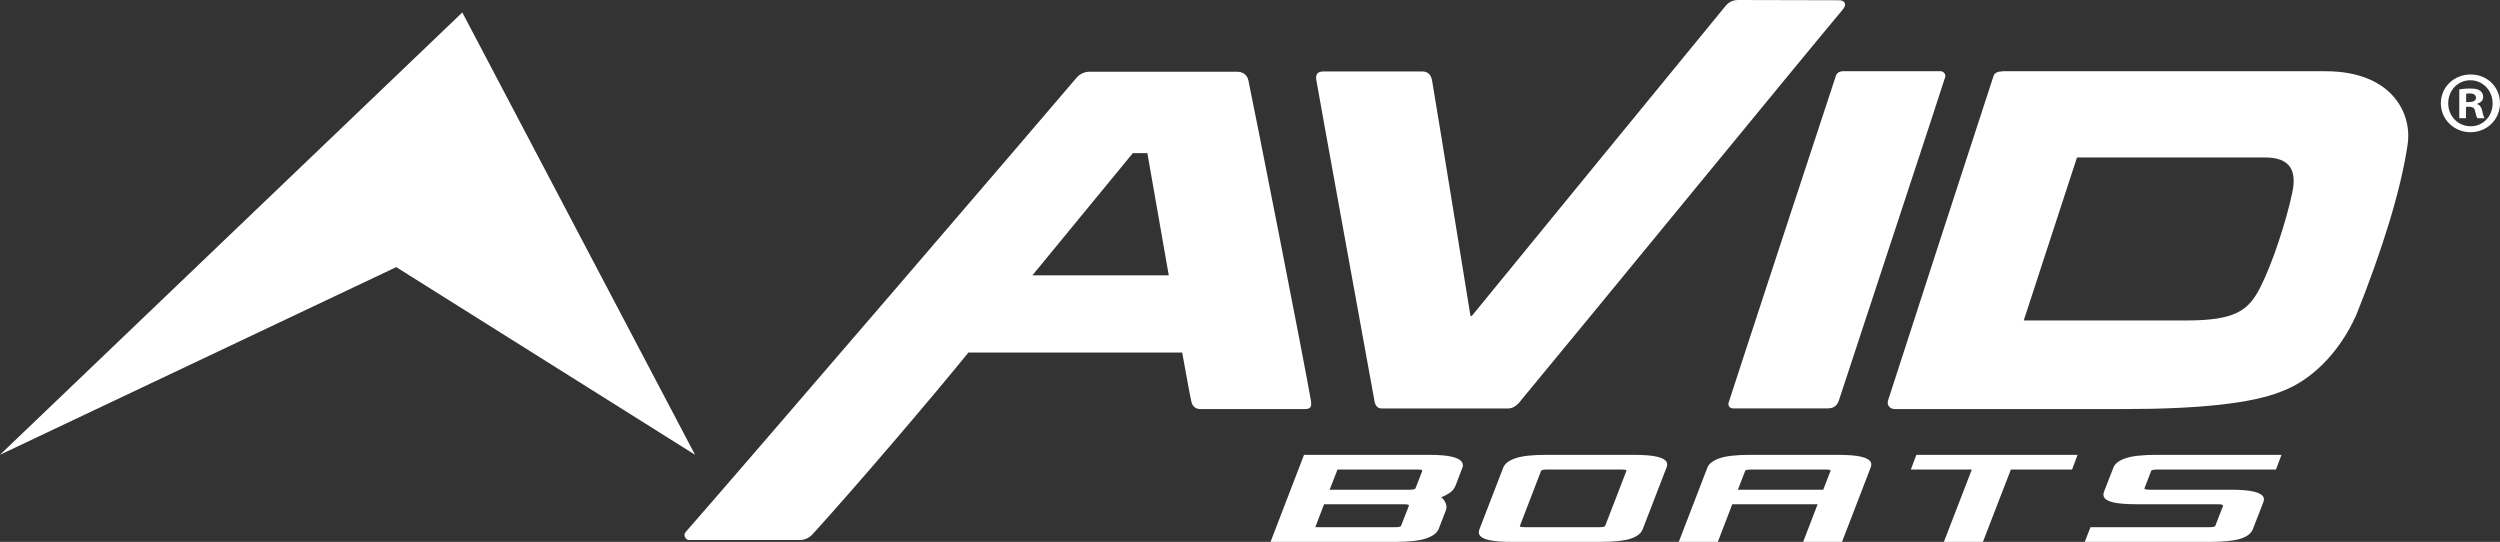
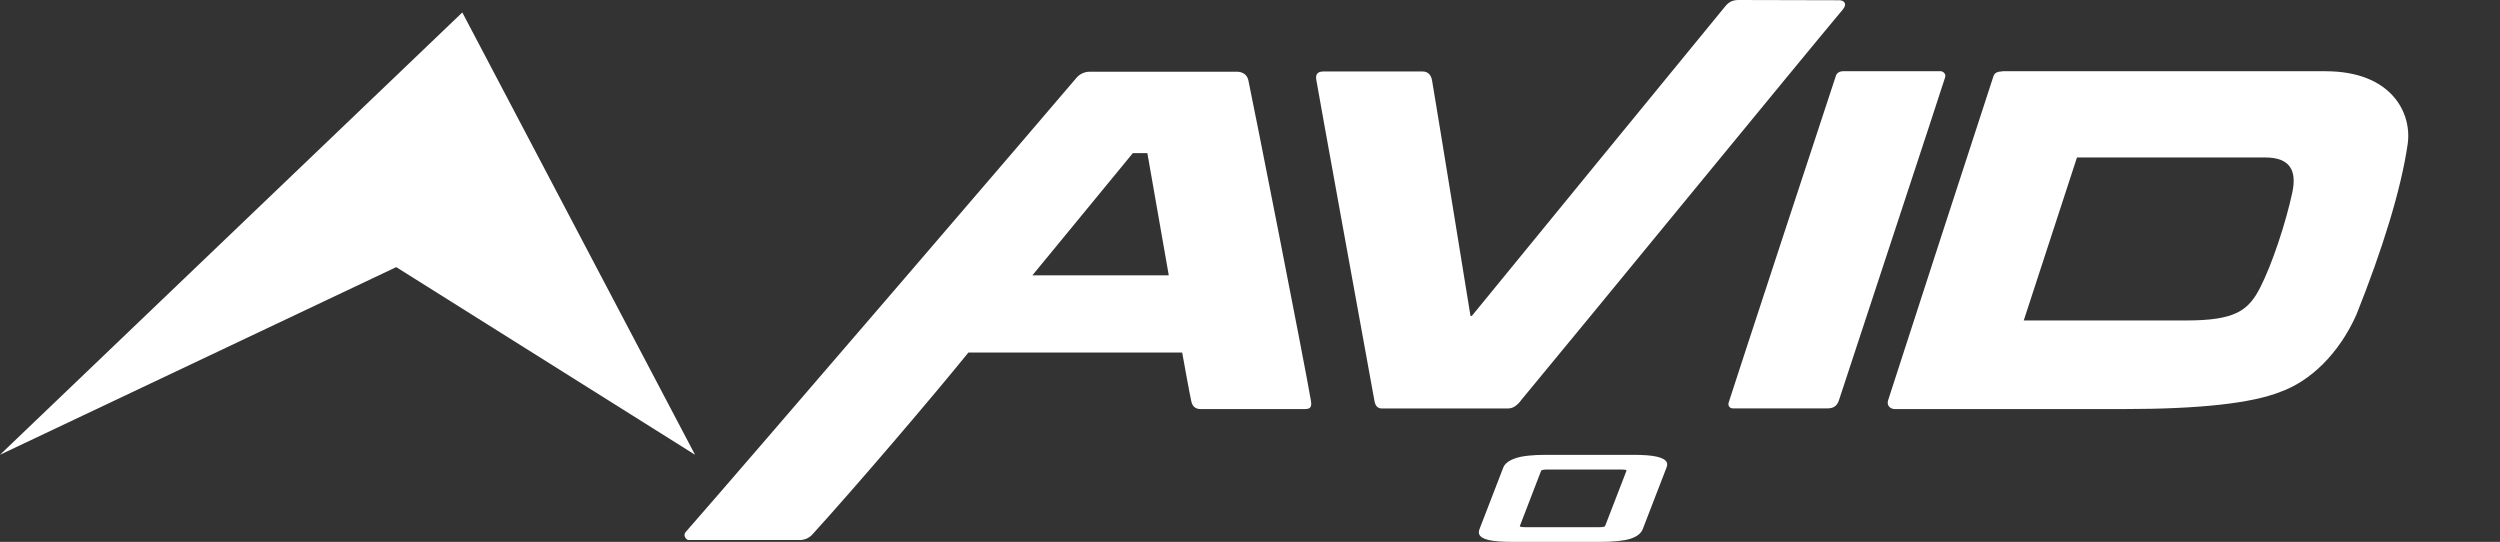
<svg xmlns="http://www.w3.org/2000/svg" id="AVID" viewBox="0 0 1328.71 288">
  <rect x="0" y="0" width="1328.71" height="288" fill="#333333" stroke="none" />
  <defs>
    <style>
      .cls-1 {
        fill: #fff;
        stroke-width: 0px;
      }
    </style>
  </defs>
  <polygon class="cls-1" points="0 241.7 245.71 6.62 369.4 241.7 210.59 141.97 0 241.7" />
  <g>
    <path class="cls-1" d="M579.01,38.13h78.56c2.28,0,5.18,1.13,5.91,4.53,2.75,12.87,29.85,150.19,33.27,170.4.64,3.79-.76,4.35-3.49,4.35h-55.12c-2.63,0-4.24-1.22-4.92-3.84s-4.91-26.22-4.91-26.22h-113.6c-18.97,23.43-59.98,71.5-83.02,96.79-1.77,1.95-4.37,2.87-6.47,2.87h-59.31c-1.03,0-3.21-2.28-1.44-4.3,31.41-35.76,197.06-228.7,207.66-241.36,1.88-2.24,4.61-3.22,6.89-3.22ZM609.81,81.4h-7.74l-53.38,64.95h72.5l-11.38-64.95Z" />
    <path class="cls-1" d="M703.36,37.99h52.77c3.28,0,4.6,2.5,4.98,4.73,3.42,20.13,20.42,125.18,20.42,125.18h.73S915.14,5.42,917.2,3.05,921.39,0,924.16,0c13.2.03,51.48.13,53.4.13,2.33,0,4.52,1.76,1.83,4.96-21.25,25.3-143.03,174.04-170.71,207.32-2.29,3.2-4.67,4.67-7.07,4.67h-67.4c-1.87,0-3.21-1.33-3.66-3.75-4.59-25.15-30.73-168.96-31.01-171.23-.31-2.49.62-4.11,3.82-4.11Z" />
    <path class="cls-1" d="M979.86,37.83h51.62c.79,0,2.87,1.05,2.37,3.1-.47,1.91-50.05,152.12-56.46,171.73-.91,2.8-2.62,4.39-6.07,4.39h-50.29c-1.37,0-2.85-1.01-2.28-3.1s56.44-172.2,57.06-173.85,2.34-2.28,4.04-2.28Z" />
    <path class="cls-1" d="M1235.96,37.85h-171.33c-.35,0-.74.05-1.15.15-1.66.03-3.3.66-3.91,2.26-.62,1.65-55.54,170.55-56.12,172.64-.79,2.87,1.43,4.51,3.61,4.51h121.63c40.33,0,68.14-3.07,83.45-9.2,15.61-5.59,30.93-20.03,40.26-40.99,13.76-34.42,23.78-66.56,27.24-90.64,2.4-16.72-8.76-38.72-43.68-38.72ZM1218.34,102.27c-3.48,16.18-10.66,37.95-17.02,50.43-6.32,12.4-13.27,17.62-39.4,17.62h-86.33c8.66-26.48,19.67-60.2,28.29-86.63h100.01c12.85,0,17.03,6.53,14.44,18.58Z" />
  </g>
  <g>
-     <path class="cls-1" d="M693.06,241.74h66.33c5.56,0,9.75.36,12.56,1.07s4.54,1.73,5.18,3.05c.5,1.03.51,2,.03,2.92l-3.57,9.36c-.69,1.66-1.77,2.96-3.23,3.9s-2.92,1.7-4.35,2.27c.96.8,1.67,1.66,2.11,2.57.81,1.66.88,3.2.23,4.64l-3.64,9.44c-.84,2.23-3.06,3.96-6.67,5.19-3.61,1.23-9.09,1.85-16.43,1.85h-66.33l17.79-46.26ZM746.08,268h-42.37l-4.65,12.19h42.37c2,0,3.06-.23,3.2-.69l4.19-10.73c.04-.06.04-.14-.02-.26-.17-.34-1.07-.51-2.71-.51ZM749.06,260.28c2,0,3.08-.26,3.26-.77l3.61-9.27c.04-.06.04-.14-.02-.26-.14-.29-1.03-.43-2.67-.43h-42.37l-4.19,10.73h42.37Z" />
    <path class="cls-1" d="M786.33,281.22l12.63-32.7c.82-2.12,2.99-3.78,6.51-4.98,3.51-1.2,8.94-1.8,16.29-1.8h46.32c5.56,0,9.75.33,12.57.99,2.82.66,4.55,1.65,5.19,2.96.36.74.32,1.69-.12,2.83l-12.63,32.7c-.88,2.29-3.07,3.99-6.55,5.11-3.49,1.12-8.9,1.67-16.25,1.67h-46.32c-5.56,0-9.75-.31-12.55-.94-2.8-.63-4.52-1.6-5.17-2.92-.39-.8-.37-1.77.08-2.92ZM810.44,280.19h39.48c2,0,3.06-.23,3.2-.69l11.31-29.27c.04-.06.04-.14-.02-.26-.14-.29-1.03-.43-2.67-.43h-39.48c-.85,0-1.58.06-2.16.17-.59.11-.93.29-1.03.51l-11.33,29.44c.17.34,1.07.52,2.71.52Z" />
-     <path class="cls-1" d="M979,288h-20.65l7.69-20h-45.36l-7.69,20h-20.75l15.21-39.48c.82-2.12,2.99-3.78,6.51-4.98,3.51-1.2,8.94-1.8,16.29-1.8h46.32c5.56,0,9.75.33,12.57.99,2.82.66,4.55,1.65,5.19,2.96.36.74.32,1.69-.12,2.83l-15.21,39.48ZM970.21,249.55h-39.48c-.85,0-1.58.06-2.16.17-.59.11-.93.29-1.03.51l-3.88,10.04h45.36l3.88-10.04c.04-.06.04-.14-.02-.26-.14-.29-1.03-.43-2.67-.43Z" />
-     <path class="cls-1" d="M1104.2,241.74l-2.93,7.81h-32.52l-14.86,38.45h-20.75l14.86-38.45h-32.42l2.93-7.81h85.7Z" />
-     <path class="cls-1" d="M1174.19,280.19c2,0,3.06-.23,3.2-.69l4.12-10.64-.02-.26c-.19-.4-1.08-.6-2.65-.6h-42.9c-5.56,0-9.75-.31-12.55-.94-2.8-.63-4.53-1.6-5.17-2.92-.39-.8-.37-1.77.08-2.92l4.93-12.7c.82-2.12,2.99-3.78,6.51-4.98,3.51-1.2,8.94-1.8,16.29-1.8h66.54l-2.93,7.81h-63.12c-.85,0-1.58.06-2.16.17-.59.11-.93.29-1.03.51l-3.64,9.44c.2.4,1.08.6,2.64.6h42.9c5.56,0,9.75.33,12.57.99s4.55,1.65,5.19,2.96c.36.75.32,1.69-.12,2.83l-5.51,14.16c-.88,2.29-3.07,3.99-6.55,5.11-3.49,1.12-8.9,1.67-16.25,1.67h-66.54l3.04-7.81h63.12Z" />
  </g>
-   <path class="cls-1" d="M1328.71,54.88c0,8.58-6.9,15.39-15.67,15.39s-15.77-6.81-15.77-15.39,7-15.3,15.86-15.3,15.58,6.72,15.58,15.3ZM1301.19,54.88c0,6.81,5.13,12.22,11.94,12.22,6.62.09,11.66-5.41,11.66-12.13s-5.04-12.31-11.85-12.31-11.75,5.5-11.75,12.22ZM1310.61,62.81h-3.54v-15.3c1.4-.19,3.36-.47,5.88-.47,2.89,0,4.2.47,5.23,1.21.93.65,1.59,1.77,1.59,3.27,0,1.87-1.4,3.08-3.17,3.64v.19c1.49.47,2.24,1.68,2.71,3.73.47,2.33.84,3.17,1.12,3.73h-3.73c-.47-.56-.75-1.87-1.21-3.73-.28-1.59-1.21-2.33-3.17-2.33h-1.68v6.06ZM1310.71,54.23h1.68c1.96,0,3.55-.65,3.55-2.24,0-1.4-1.03-2.33-3.26-2.33-.93,0-1.59.09-1.96.19v4.38Z" />
</svg>